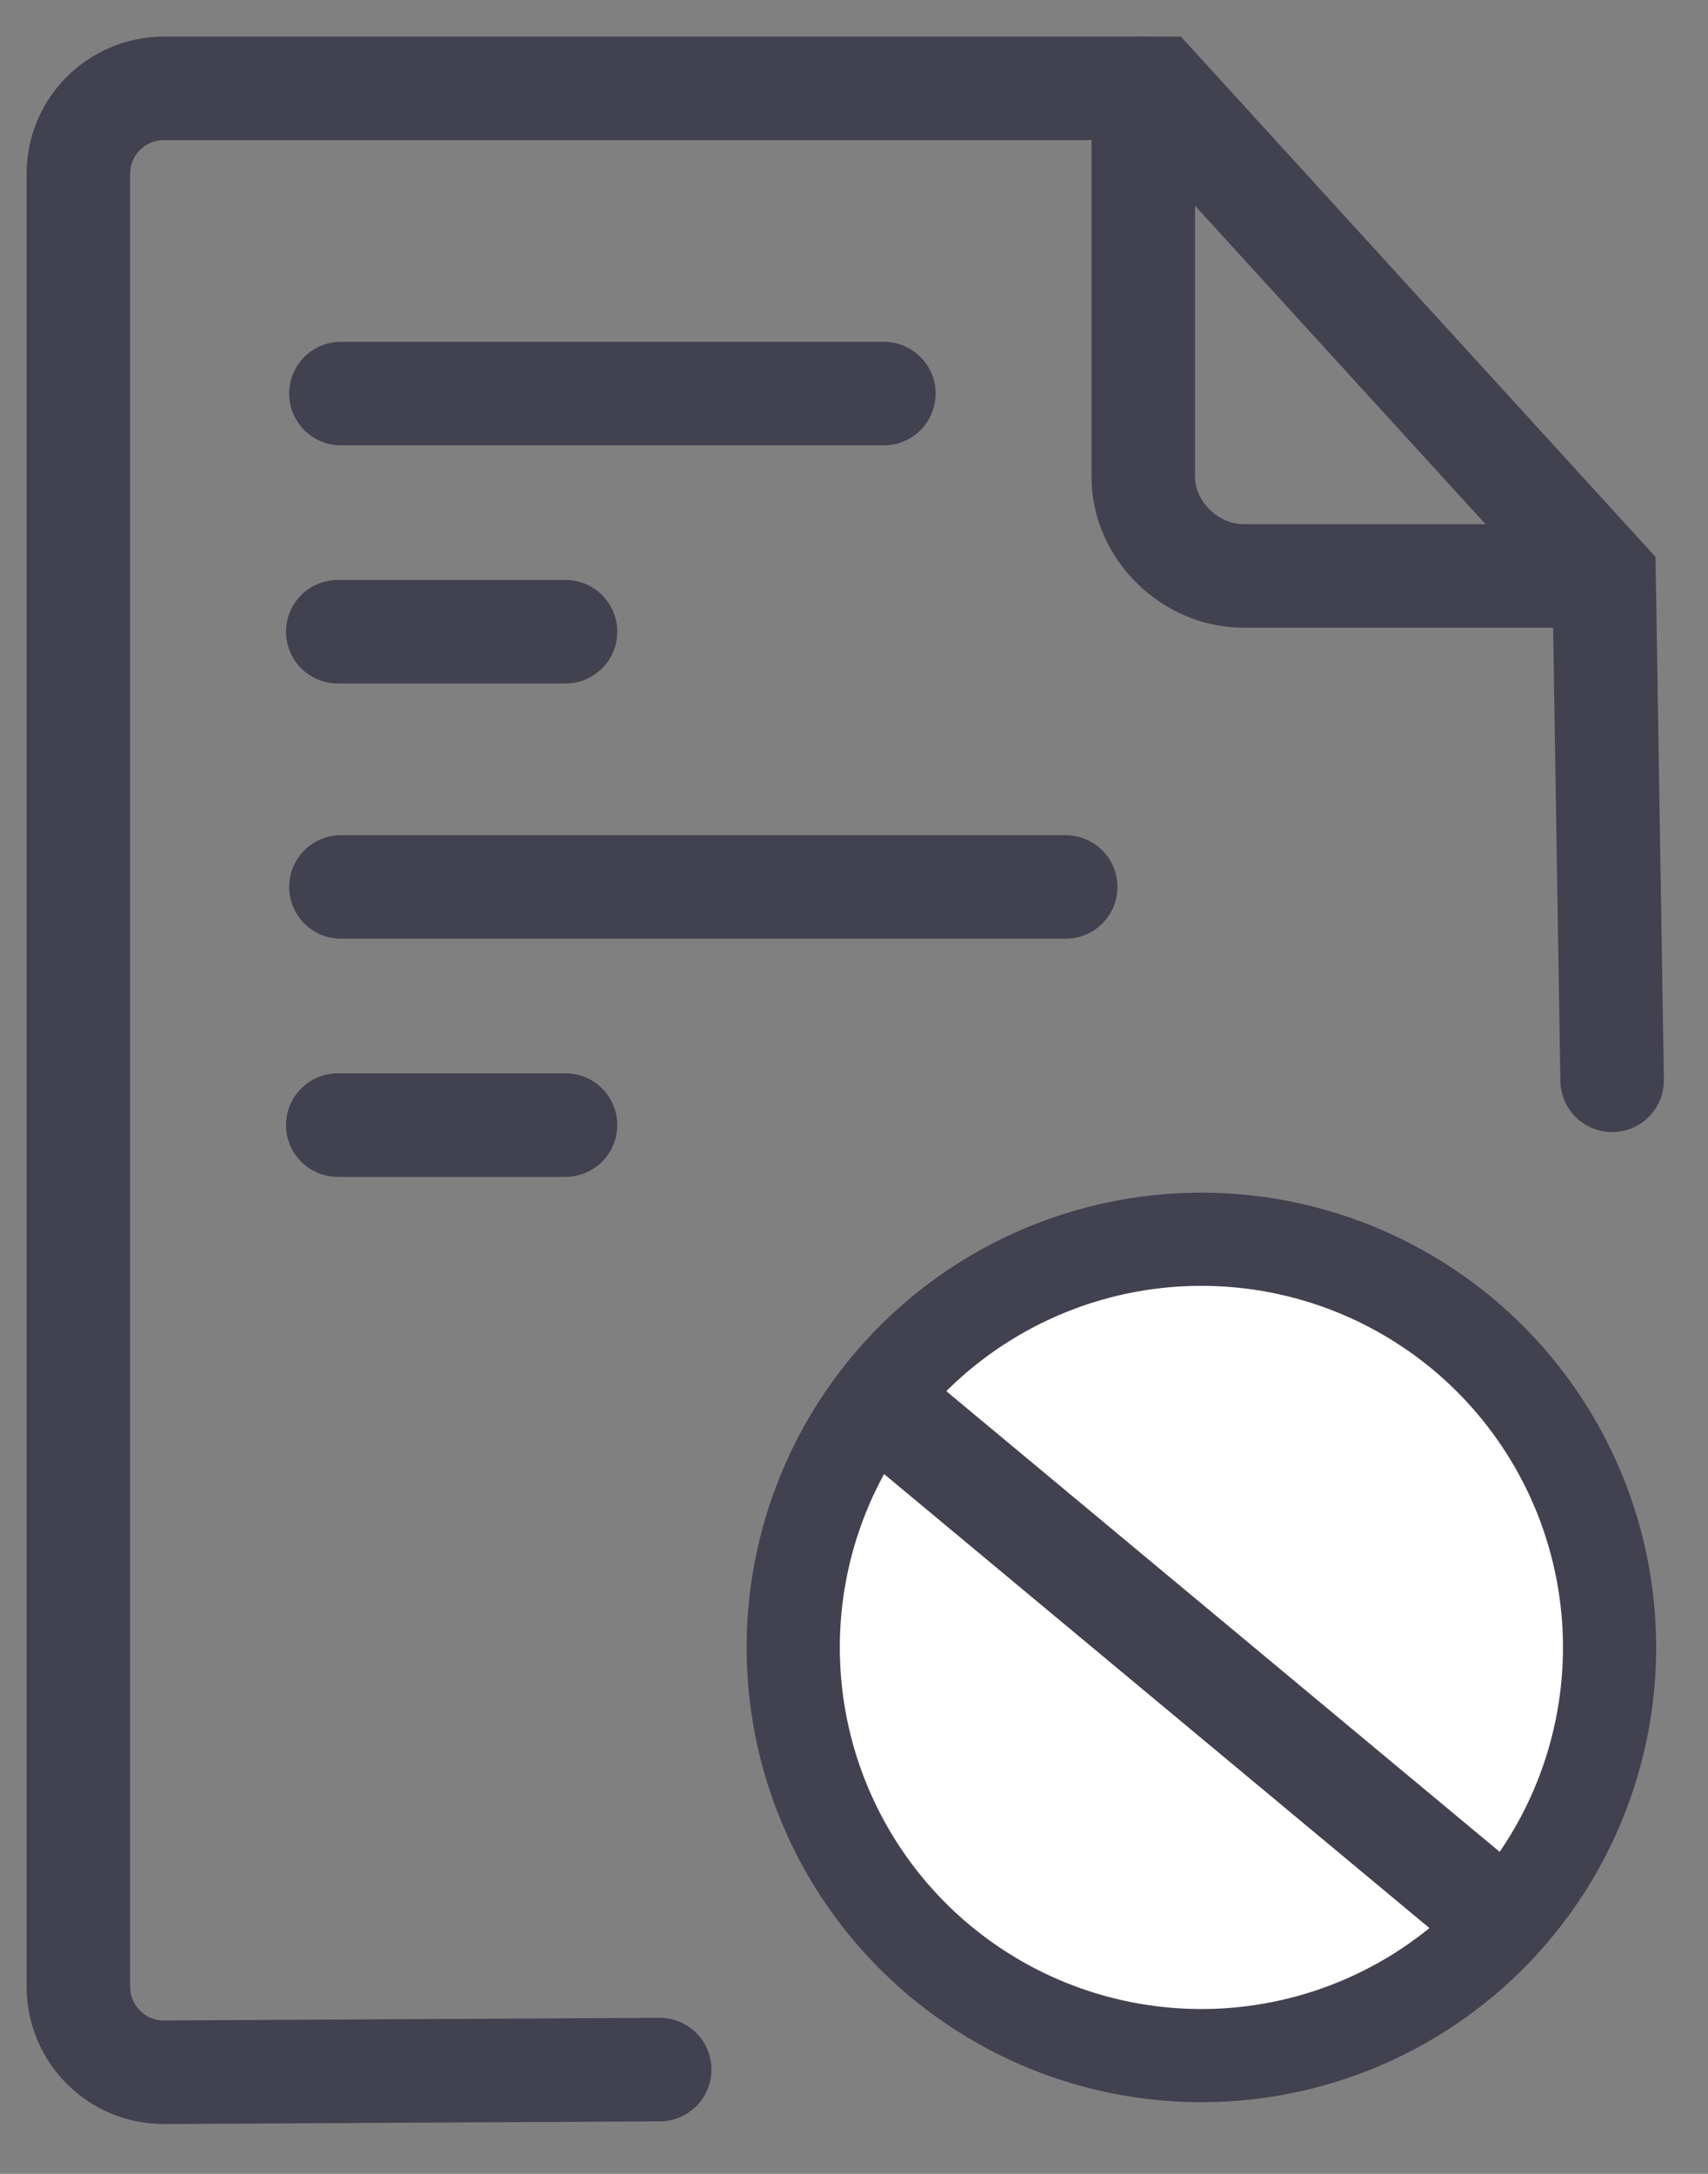
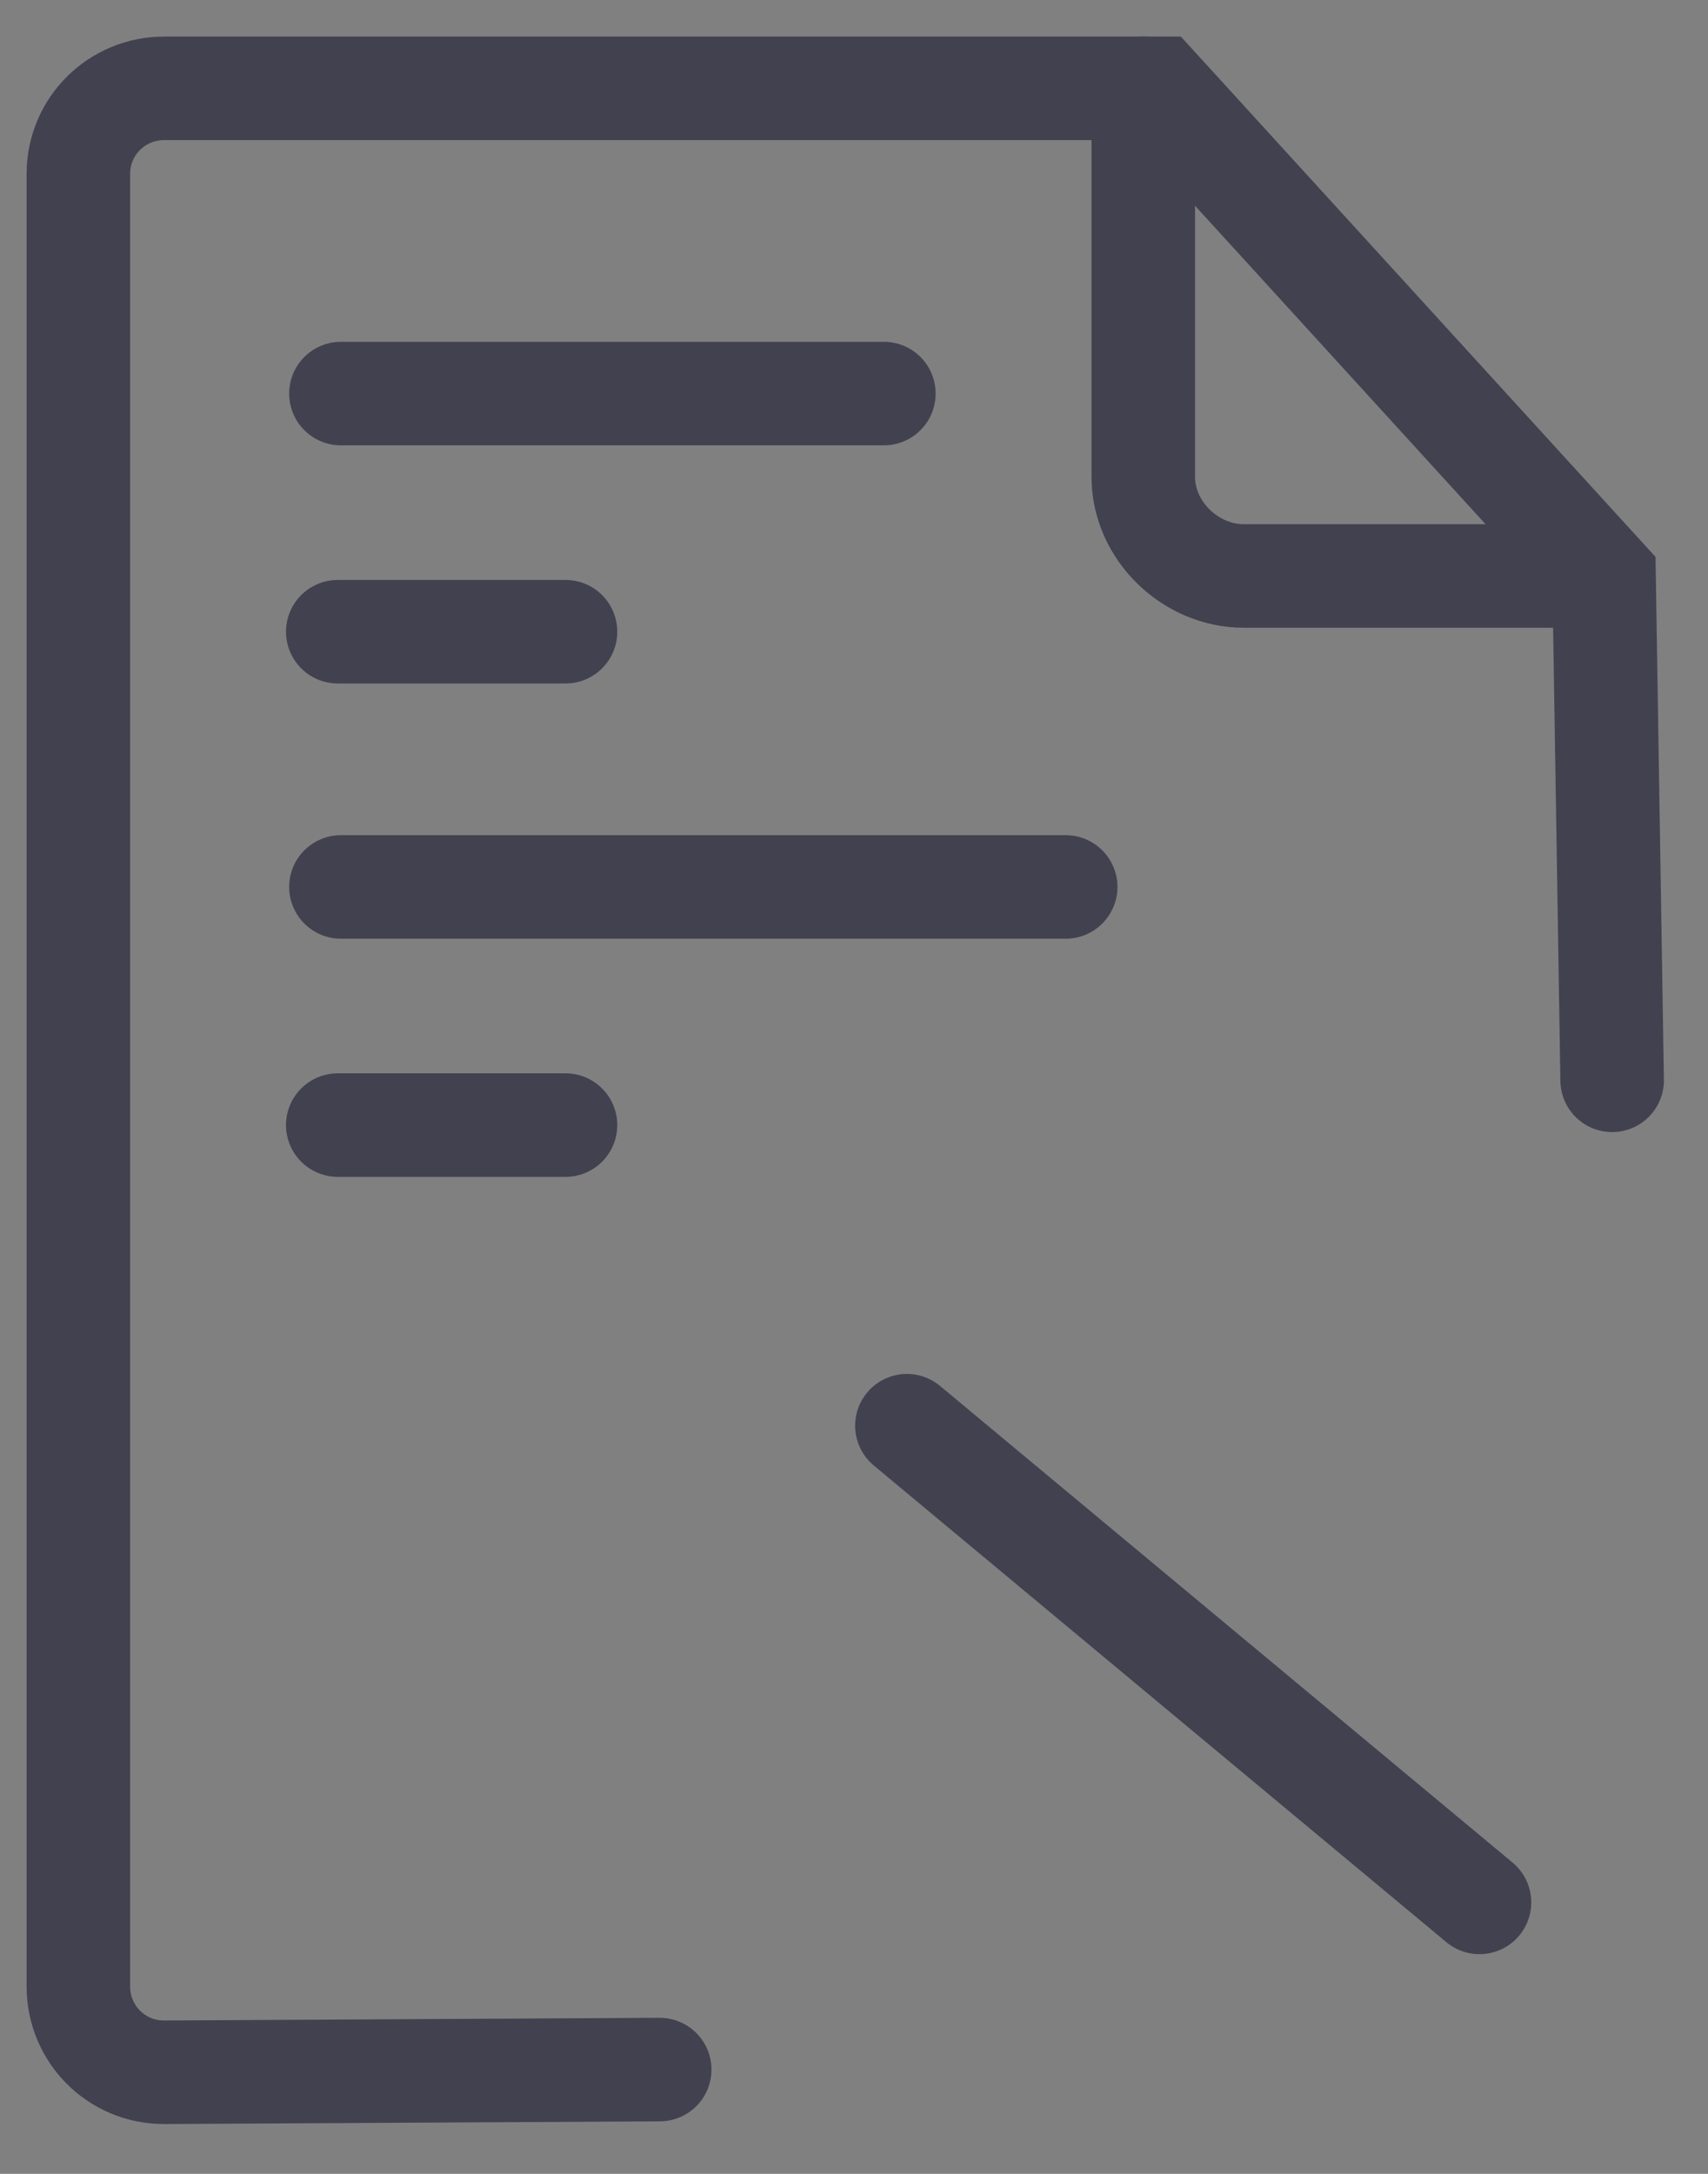
<svg xmlns="http://www.w3.org/2000/svg" width="33px" height="42px" viewBox="0 0 33 42" version="1.1">
  <rect x="0" y="0" width="33" height="42" fill="#808080" stroke="none" />
  <title>Group 18</title>
  <g id="Spam.org" stroke="none" stroke-width="1" fill="none" fill-rule="evenodd">
    <g id="icons" transform="translate(-1270, -50)" stroke="#414150">
      <g id="Group-18" transform="translate(1271.462, 51.5)">
        <g id="Group-8" stroke-linecap="round" stroke-width="2">
          <g id="edit-file.1">
            <path d="M11.284,38.485 L1.708,38.537 C0.776,38.537 0.052,37.786 0.052,36.88 L0.052,1.863 C0.052,0.932 0.802,0.207 1.708,0.207 L20.912,0.207 L29.53,9.654 L29.686,19.372" id="Shape" />
            <line x1="5.125" y1="6.104" x2="15.615" y2="6.104" id="Shape" />
            <line x1="5.064" y1="10.705" x2="9.464" y2="10.705" id="Shape" />
            <line x1="5.125" y1="15.636" x2="19.128" y2="15.636" id="Shape" />
            <line x1="5.064" y1="20.237" x2="9.464" y2="20.237" id="Shape" />
            <path d="M20.627,0.207 L20.627,7.713 C20.627,8.748 21.533,9.628 22.568,9.628 L29.246,9.628" id="Shape" />
          </g>
        </g>
        <g id="Group-17" transform="translate(13.864, 22.443)">
-           <circle id="Oval" stroke-width="1.8" fill="#FFFFFF" cx="7.886" cy="7.886" r="7.886" />
          <line x1="2.196" y1="3.602" x2="13.259" y2="12.812" id="Shape" stroke-width="2" stroke-linecap="round" stroke-linejoin="round" />
        </g>
      </g>
    </g>
  </g>
</svg>